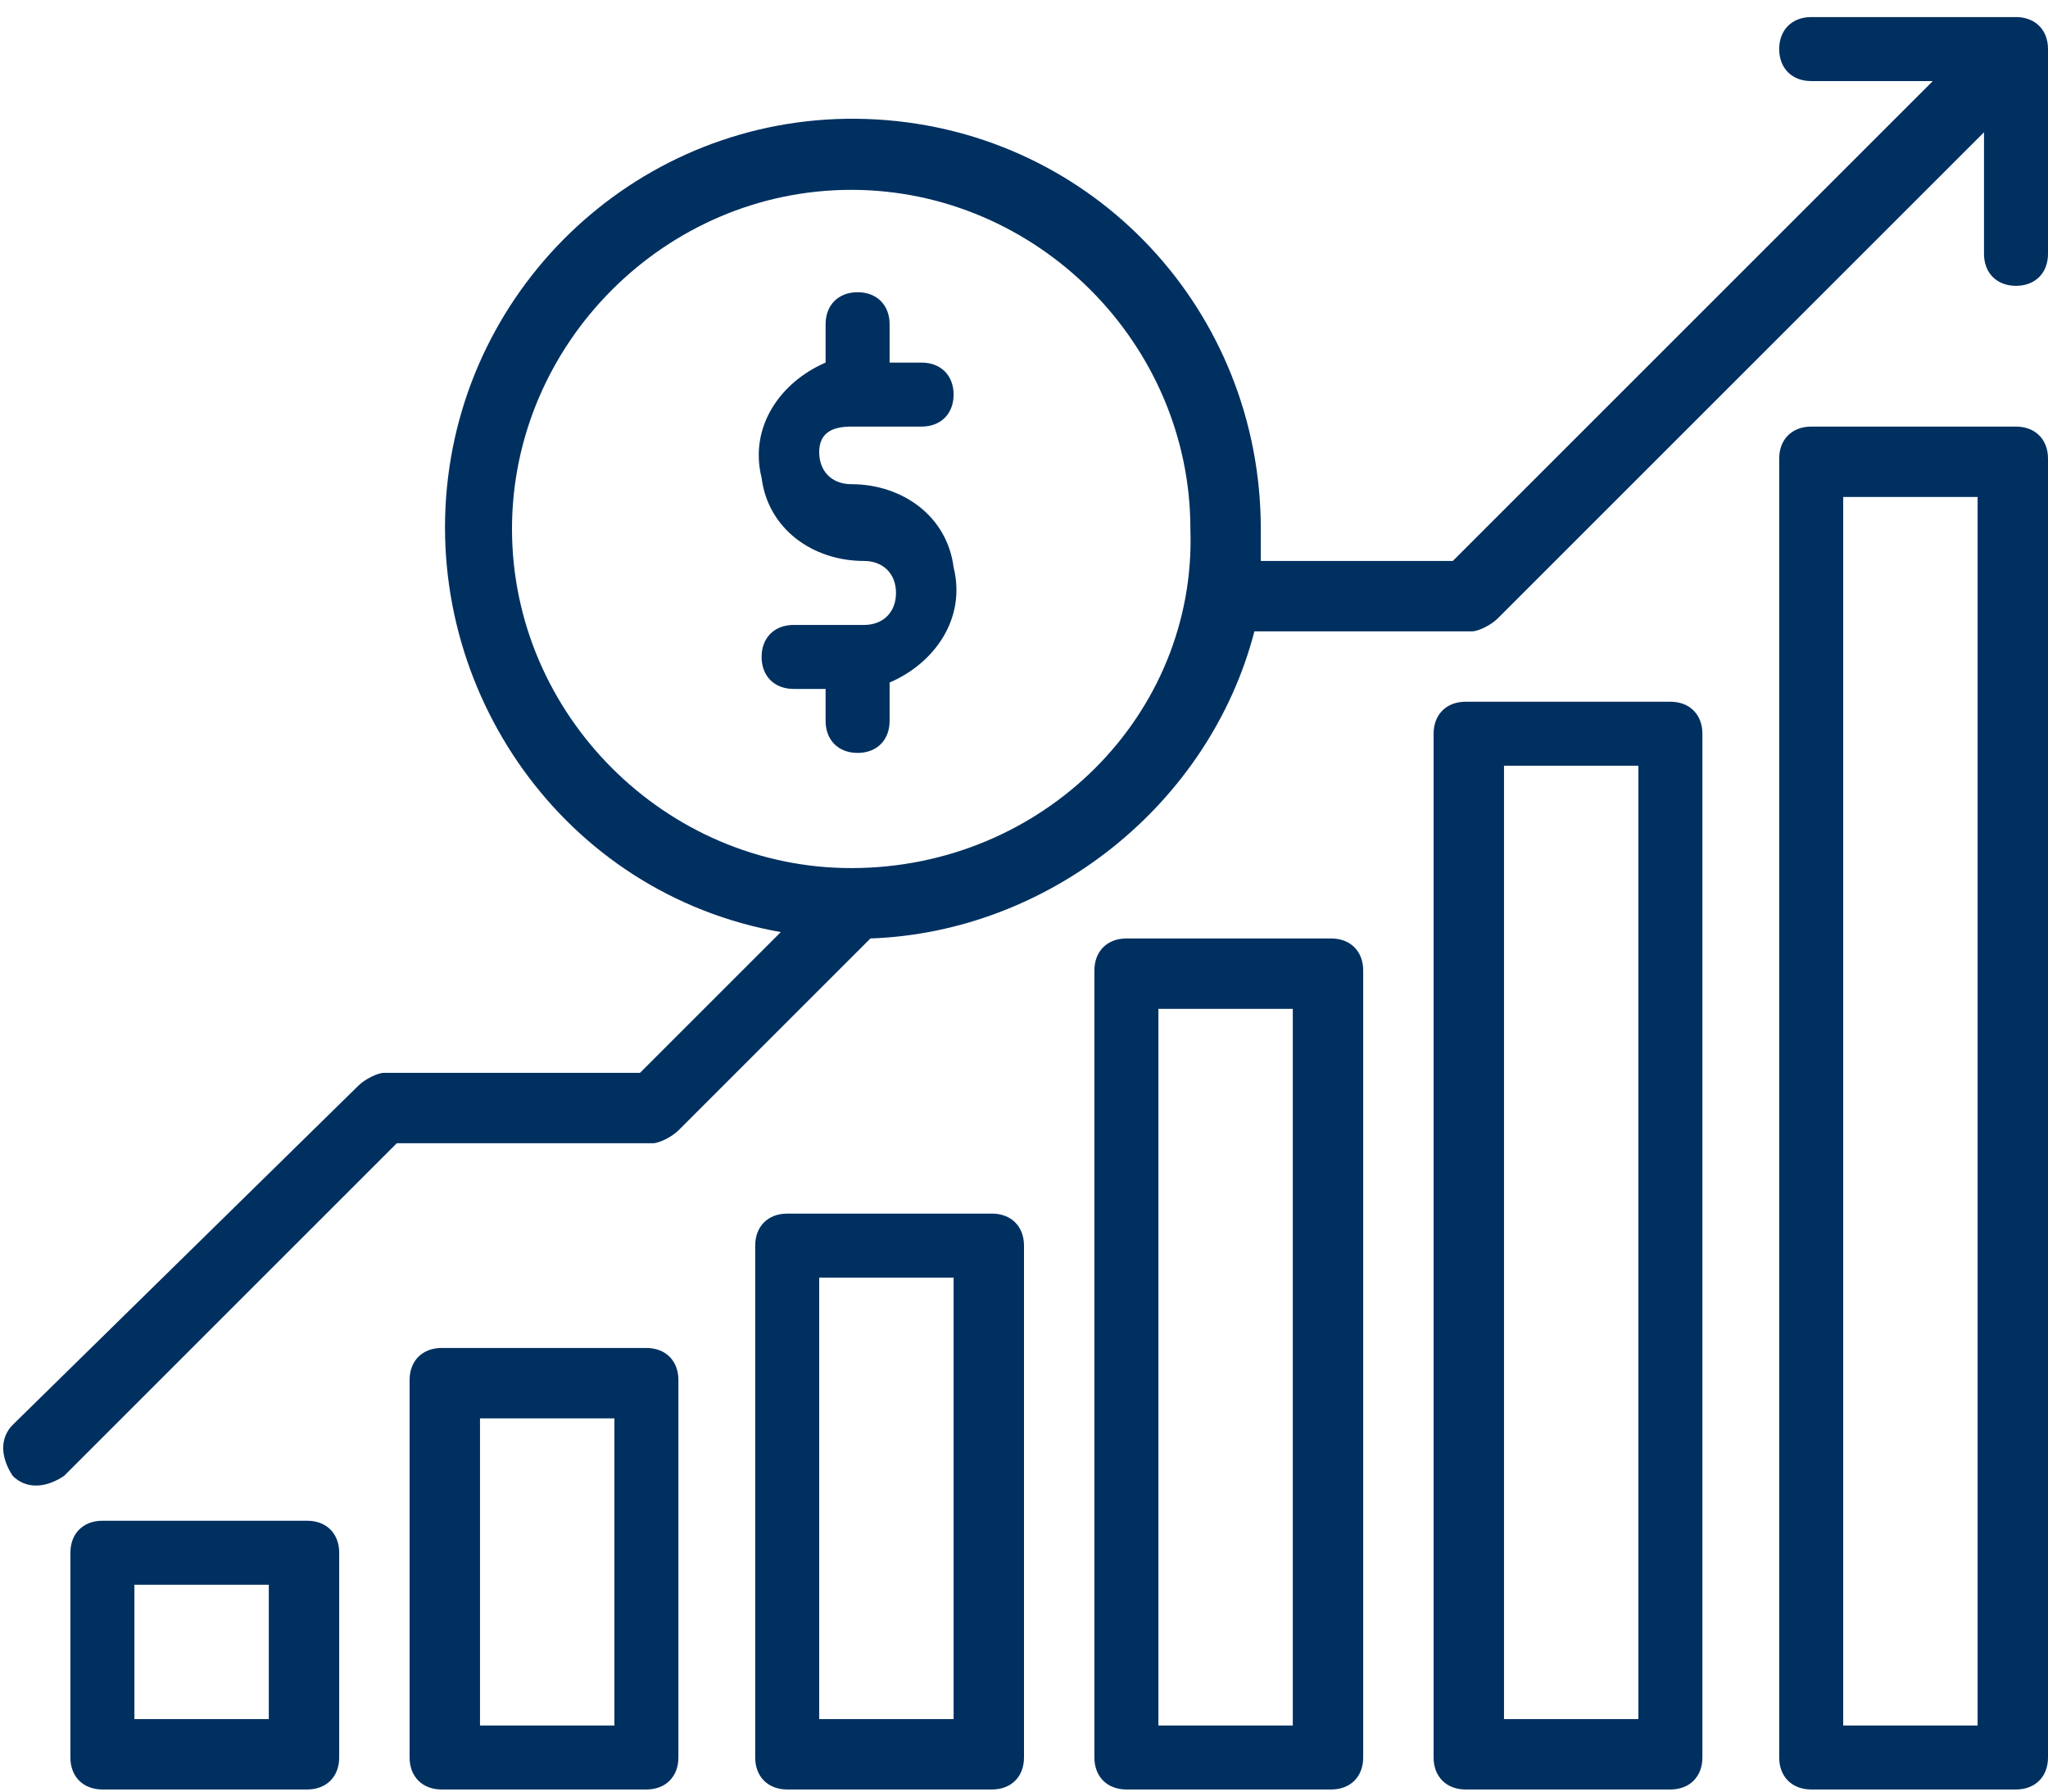
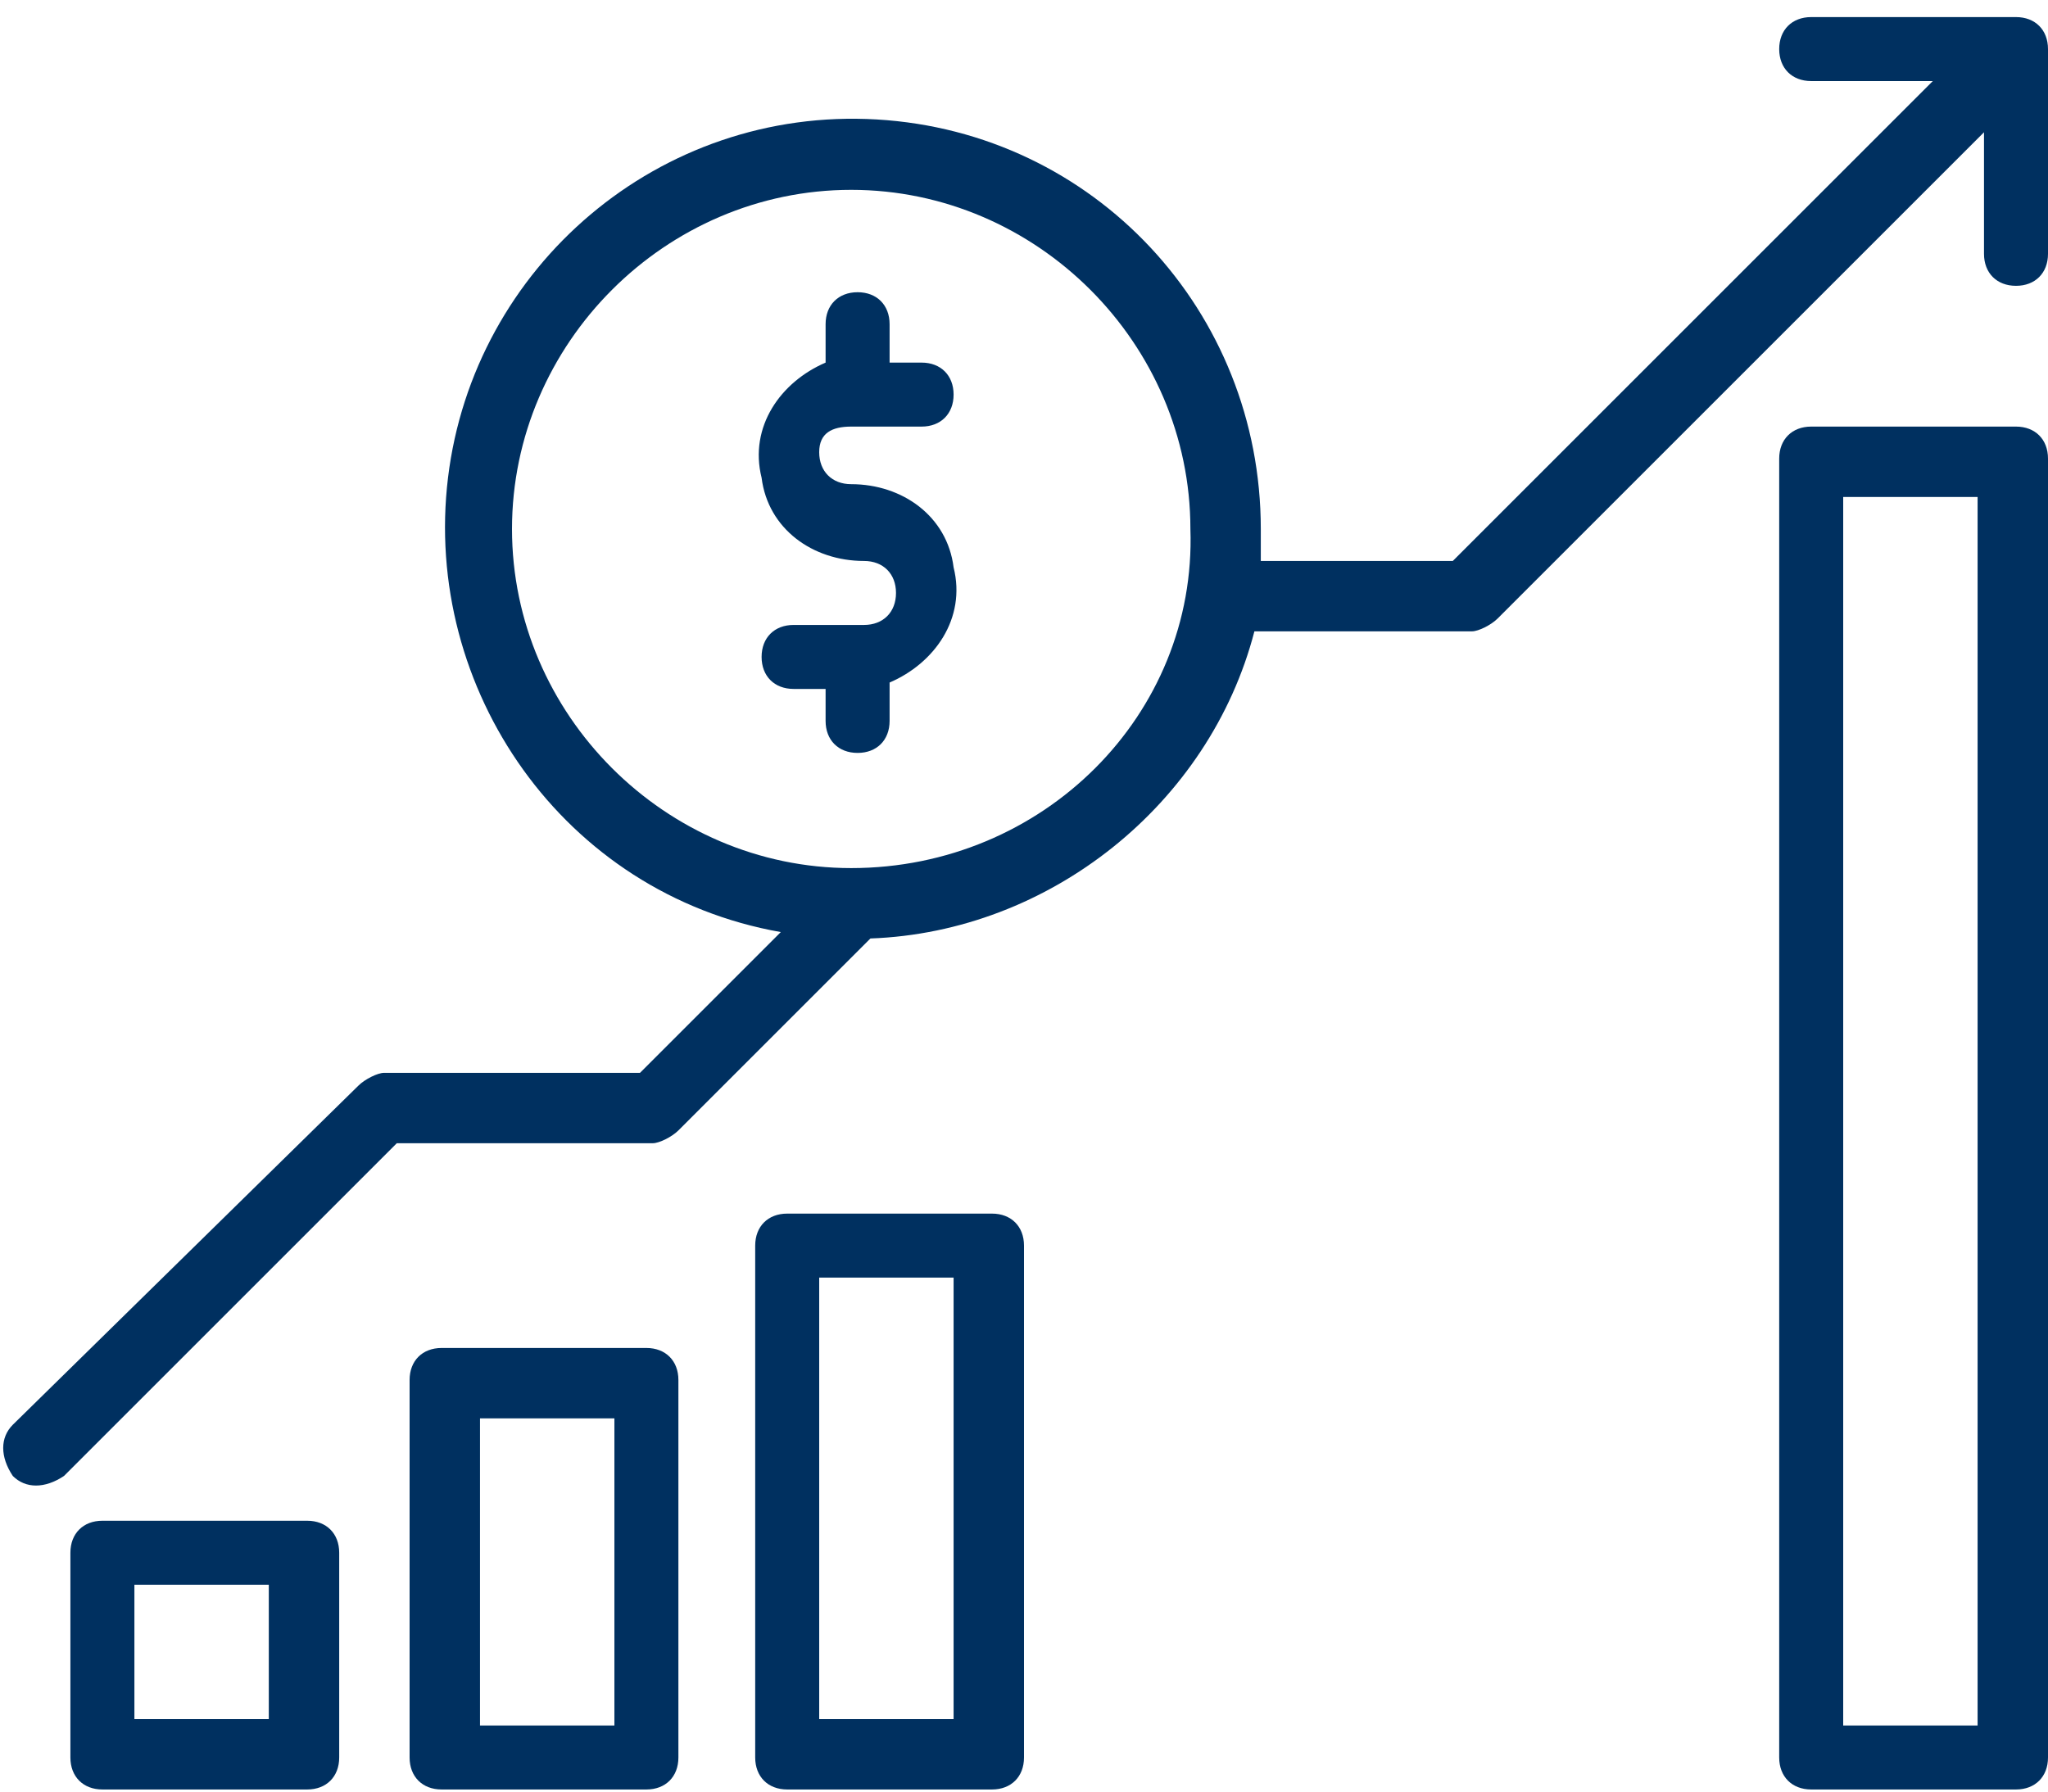
<svg xmlns="http://www.w3.org/2000/svg" version="1.1" id="Layer_1" x="0px" y="0px" viewBox="0 0 32 28" style="enable-background:new 0 0 32 28;" xml:space="preserve">
  <style type="text/css">
	.st0{fill:#003060;}
</style>
  <g id="Style">
    <g id="Deals-Icons" transform="translate(-264, -681)">
      <g id="_x34_221516" transform="translate(264, 677)">
        <g transform="translate(0, 4.267)">
          <path id="Shape" class="st0" d="M31.5,6.4h-3.2c-0.3,0-0.5,0.2-0.5,0.5v20.3c0,0.3,0.2,0.5,0.5,0.5h3.2c0.3,0,0.5-0.2,0.5-0.5      V6.9C32,6.6,31.8,6.4,31.5,6.4z M30.9,26.7h-2.1V7.5h2.1V26.7z" />
-           <path id="Shape_00000054234777193476938650000009534750284506472104_" class="st0" d="M26.1,27.7c0.3,0,0.5-0.2,0.5-0.5v-16      c0-0.3-0.2-0.5-0.5-0.5h-3.2c-0.3,0-0.5,0.2-0.5,0.5v16c0,0.3,0.2,0.5,0.5,0.5H26.1z M23.5,11.7h2.1v14.9h-2.1V11.7z" />
-           <path id="Shape_00000114760367127179313070000017051526337488639123_" class="st0" d="M20.8,27.7c0.3,0,0.5-0.2,0.5-0.5V14.9      c0-0.3-0.2-0.5-0.5-0.5h-3.2c-0.3,0-0.5,0.2-0.5,0.5v12.3c0,0.3,0.2,0.5,0.5,0.5H20.8z M18.1,15.5h2.1v11.2h-2.1V15.5z" />
          <path id="Shape_00000018948305673293359330000003339330796646892708_" class="st0" d="M15.5,27.7c0.3,0,0.5-0.2,0.5-0.5v-8      c0-0.3-0.2-0.5-0.5-0.5h-3.2c-0.3,0-0.5,0.2-0.5,0.5v8c0,0.3,0.2,0.5,0.5,0.5H15.5z M12.8,19.7h2.1v6.9h-2.1V19.7z" />
          <path id="Shape_00000041978256194533181200000012643500010769627315_" class="st0" d="M10.1,27.7c0.3,0,0.5-0.2,0.5-0.5v-5.9      c0-0.3-0.2-0.5-0.5-0.5H6.9c-0.3,0-0.5,0.2-0.5,0.5v5.9c0,0.3,0.2,0.5,0.5,0.5H10.1z M7.5,21.9h2.1v4.8H7.5V21.9z" />
          <path id="Shape_00000147182764002976574190000016726918980385508261_" class="st0" d="M4.8,27.7c0.3,0,0.5-0.2,0.5-0.5V24      c0-0.3-0.2-0.5-0.5-0.5H1.6c-0.3,0-0.5,0.2-0.5,0.5v3.2c0,0.3,0.2,0.5,0.5,0.5H4.8z M2.1,24.5h2.1v2.1H2.1V24.5z" />
          <path id="Path" class="st0" d="M13.3,6.4h1.1c0.3,0,0.5-0.2,0.5-0.5s-0.2-0.5-0.5-0.5h-0.5V4.8c0-0.3-0.2-0.5-0.5-0.5      s-0.5,0.2-0.5,0.5v0.6c-0.7,0.3-1.2,1-1,1.8c0.1,0.8,0.8,1.3,1.6,1.3c0.3,0,0.5,0.2,0.5,0.5s-0.2,0.5-0.5,0.5h-1.1      c-0.3,0-0.5,0.2-0.5,0.5s0.2,0.5,0.5,0.5h0.5v0.5c0,0.3,0.2,0.5,0.5,0.5s0.5-0.2,0.5-0.5v-0.6c0.7-0.3,1.2-1,1-1.8      c-0.1-0.8-0.8-1.3-1.6-1.3c-0.3,0-0.5-0.2-0.5-0.5S13,6.4,13.3,6.4z" />
          <path id="Shape_00000042005452960982112810000007891871619701658767_" class="st0" d="M31.5,0h-3.2c-0.3,0-0.5,0.2-0.5,0.5      s0.2,0.5,0.5,0.5h1.9l-7.5,7.5h-3c0-0.2,0-0.4,0-0.5c0-3.4-2.6-6.2-6-6.4S7.4,3.9,7,7.2s1.8,6.5,5.2,7.1l-2.2,2.2h-4      c-0.1,0-0.3,0.1-0.4,0.2L0.2,22c-0.2,0.2-0.2,0.5,0,0.8c0.2,0.2,0.5,0.2,0.8,0l5.2-5.2h4c0.1,0,0.3-0.1,0.4-0.2l3-3      c2.8-0.1,5.3-2.1,6-4.8h3.4c0.1,0,0.3-0.1,0.4-0.2l7.6-7.6v1.9c0,0.3,0.2,0.5,0.5,0.5S32,4,32,3.7V0.5C32,0.2,31.8,0,31.5,0z       M13.3,13.3C10.4,13.3,8,10.9,8,8s2.4-5.3,5.3-5.3s5.3,2.4,5.3,5.3C18.7,10.9,16.3,13.3,13.3,13.3z" />
        </g>
      </g>
    </g>
  </g>
</svg>